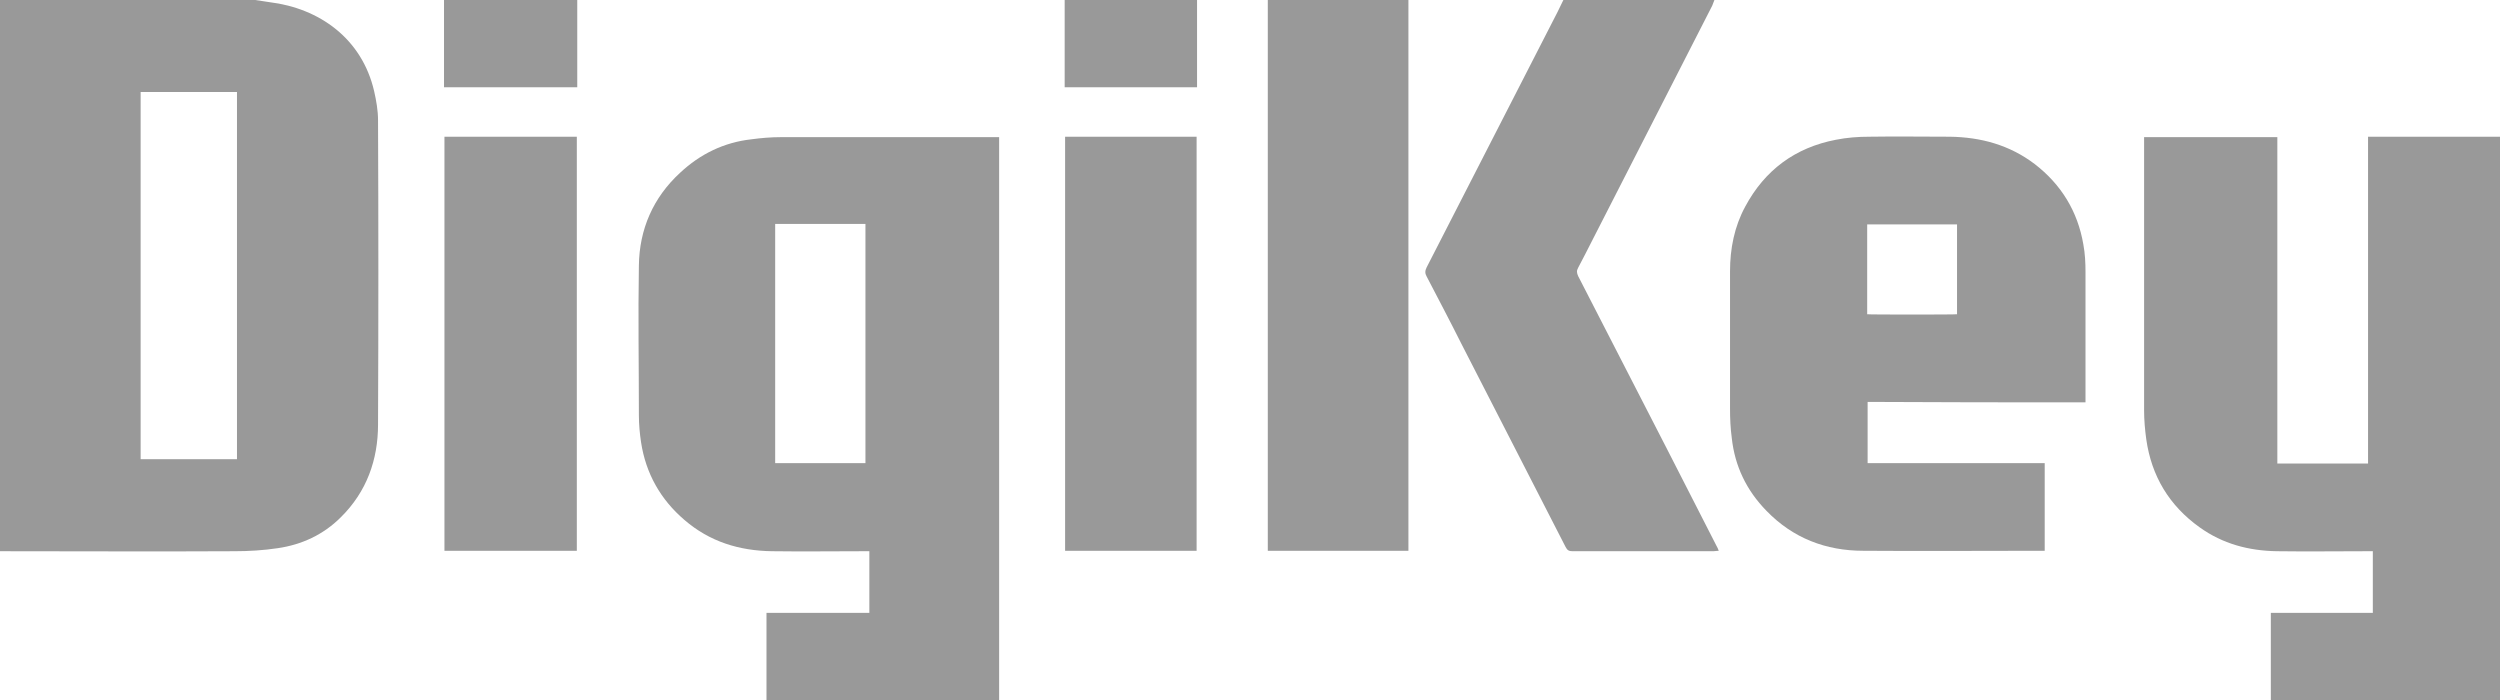
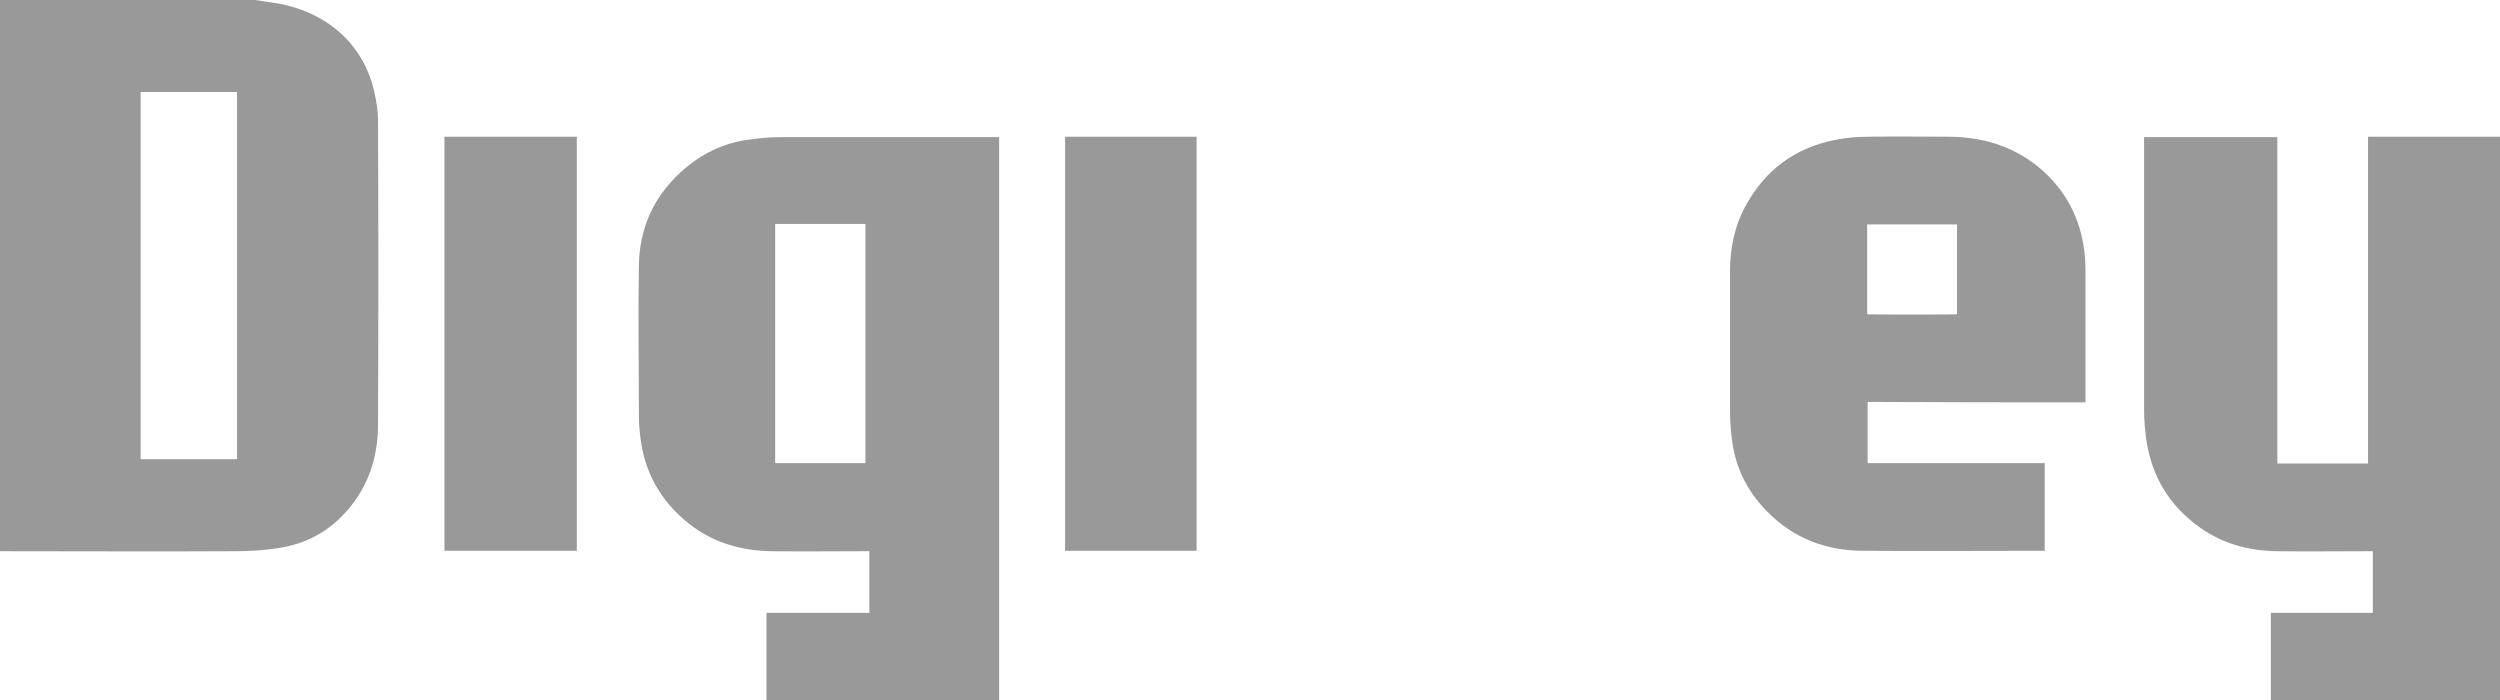
<svg xmlns="http://www.w3.org/2000/svg" version="1.1" id="DigiKey_x5F_New_x5F_Logo_xA0_Image_00000089562760060693903160000006527697813759048370_" x="0px" y="0px" viewBox="0 0 576 161.3" style="enable-background:new 0 0 576 161.3;" xml:space="preserve">
  <style type="text/css"> .st0{fill:#999999;} </style>
  <path class="st0" d="M102.4,31.5c0,31.9,0,63.6,0,95.4c10.2,0,20.4,0,30.5,0c0-31.8,0-63.6,0-95.4C122.7,31.5,112.6,31.5,102.4,31.5 z M275.7,126.9c0-31.8,0-63.6,0-95.4c-10.2,0-20.3,0-30.3,0c0,31.8,0,63.6,0,95.4C255.5,126.9,265.5,126.9,275.7,126.9z" />
  <path class="st0" d="M523.2,161.3c0-6.7,0-13.3,0-20.1c7.9,0,15.6,0,23.5,0c0-4.8,0-9.4,0-14.2c-0.4,0-0.8,0-1.2,0 c-7,0-13.9,0.1-20.9,0c-6.5-0.1-12.5-1.7-17.8-5.5c-7-5-11.1-11.8-12.3-20.3c-0.3-2.2-0.5-4.4-0.5-6.7c0-20.5,0-41,0-61.5 c0-0.4,0-0.9,0-1.4c10.2,0,20.4,0,30.7,0c0,25,0,50.1,0,75.2c7,0,13.9,0,20.9,0c0-25,0-50.1,0-75.3c10.3,0,20.4,0,30.5,0 c0,43.3,0,86.6,0,129.8C558.4,161.3,540.8,161.3,523.2,161.3z" />
-   <path class="st0" d="M395,0c-0.2,0.4-0.3,0.9-0.5,1.3c-9.2,18-18.4,36-27.6,54c-1.1,2.2-2.2,4.3-3.3,6.4c-0.4,0.7-0.3,1.2,0,1.9 c6.8,13.2,13.6,26.5,20.4,39.7c3.8,7.5,7.7,15,11.5,22.5c0.2,0.3,0.3,0.6,0.5,1.1c-0.5,0-0.9,0.1-1.2,0.1c-10.8,0-21.7,0-32.5,0 c-0.8,0-1.2-0.2-1.6-1c-8-15.6-16-31.2-24-46.8c-2.6-5.2-5.3-10.3-8-15.5c-0.4-0.7-0.4-1.3,0-2.1c9.6-18.7,19.1-37.3,28.7-56 c1-1.9,1.9-3.7,2.8-5.6C371.8,0,383.4,0,395,0z" />
-   <path class="st0" d="M324.5,0c0,42.3,0,84.5,0,126.9c-10.8,0-21.5,0-32.4,0c0-42.3,0-84.6,0-126.9C302.9,0,313.7,0,324.5,0z" />
-   <path class="st0" d="M133,0c0,6.7,0,13.3,0,20.1c-10.2,0-20.4,0-30.7,0c0-6.7,0-13.4,0-20.1C112.5,0,122.7,0,133,0z" />
-   <path class="st0" d="M275.8,0c0,6.7,0,13.3,0,20.1c-10.2,0-20.2,0-30.5,0c0-6.7,0-13.4,0-20.1C255.4,0,265.6,0,275.8,0z" />
  <path class="st0" d="M58.8,0c1.1,0.2,2.2,0.3,3.3,0.5c11.5,1.4,21.3,8.4,24.1,20.5c0.5,2.2,0.9,4.5,0.9,6.7 c0.1,23.4,0.1,46.7,0,70.1c0,8.1-2.6,15.5-8.6,21.4c-4,4-9,6.3-14.5,7.1c-3.3,0.5-6.7,0.7-10,0.7c-18,0.1-36,0-54,0 C0,84.6,0,42.3,0,0C19.6,0,39.2,0,58.8,0z M54.6,105.8c0-28.3,0-56.4,0-84.6c-7.5,0-14.8,0-22.2,0c0,28.2,0,56.4,0,84.6 C39.9,105.8,47.2,105.8,54.6,105.8z" />
  <path class="st0" d="M176.6,161.3c0-6.7,0-13.3,0-20.1c7.9,0,15.8,0,23.7,0c0-4.8,0-9.4,0-14.2c-0.4,0-0.8,0-1.2,0 c-7.1,0-14.2,0.1-21.2,0c-7.6-0.1-14.4-2.2-20.2-7.2c-5.5-4.7-8.9-10.7-10-17.9c-0.3-2-0.5-4.1-0.5-6.2c0-11.5-0.2-23,0-34.5 c0.1-8.4,3.3-15.7,9.5-21.4c4.6-4.3,10.1-7,16.4-7.7c2.2-0.3,4.5-0.5,6.8-0.5c16.2,0,32.5,0,48.7,0c0.5,0,0.9,0,1.6,0 c0,43.3,0,86.6,0,129.8C212.3,161.3,194.5,161.3,176.6,161.3z M178.6,51.6c0,18.4,0,36.8,0,55.1c7,0,13.9,0,20.8,0 c0-18.4,0-36.7,0-55.1C192.5,51.6,185.6,51.6,178.6,51.6z" />
  <path class="st0" d="M480.5,92.7c0-0.6,0-1.1,0-1.6c0-9.5,0-19,0-28.4c0-2.1-0.1-4.3-0.5-6.4c-1.3-7.6-5.1-13.8-11.2-18.5 c-5.8-4.4-12.4-6.2-19.6-6.3c-6.2,0-12.3-0.1-18.5,0c-2.6,0-5.2,0.2-7.7,0.7c-9.4,1.8-16.4,7-20.9,15.4c-2.5,4.6-3.5,9.7-3.5,14.9 c0,10.6,0,21.1,0,31.7c0,2.2,0.1,4.5,0.4,6.7c0.7,6.5,3.4,12.1,8,16.8c6.1,6.3,13.7,9.2,22.3,9.2c13.5,0.1,27,0,40.4,0 c0.4,0,0.9,0,1.4,0c0-6.8,0-13.4,0-20.2c-13.7,0-27.2,0-40.8,0c0-4.7,0-9.4,0-14.1C446.9,92.7,463.6,92.7,480.5,92.7z M450.9,72.4 c0,0.1-20.7,0.1-20.7,0c0-6.9,0-13.8,0-20.7c6.9,0,13.8,0,20.7,0C450.9,58.6,450.9,65.4,450.9,72.4z" />
</svg>